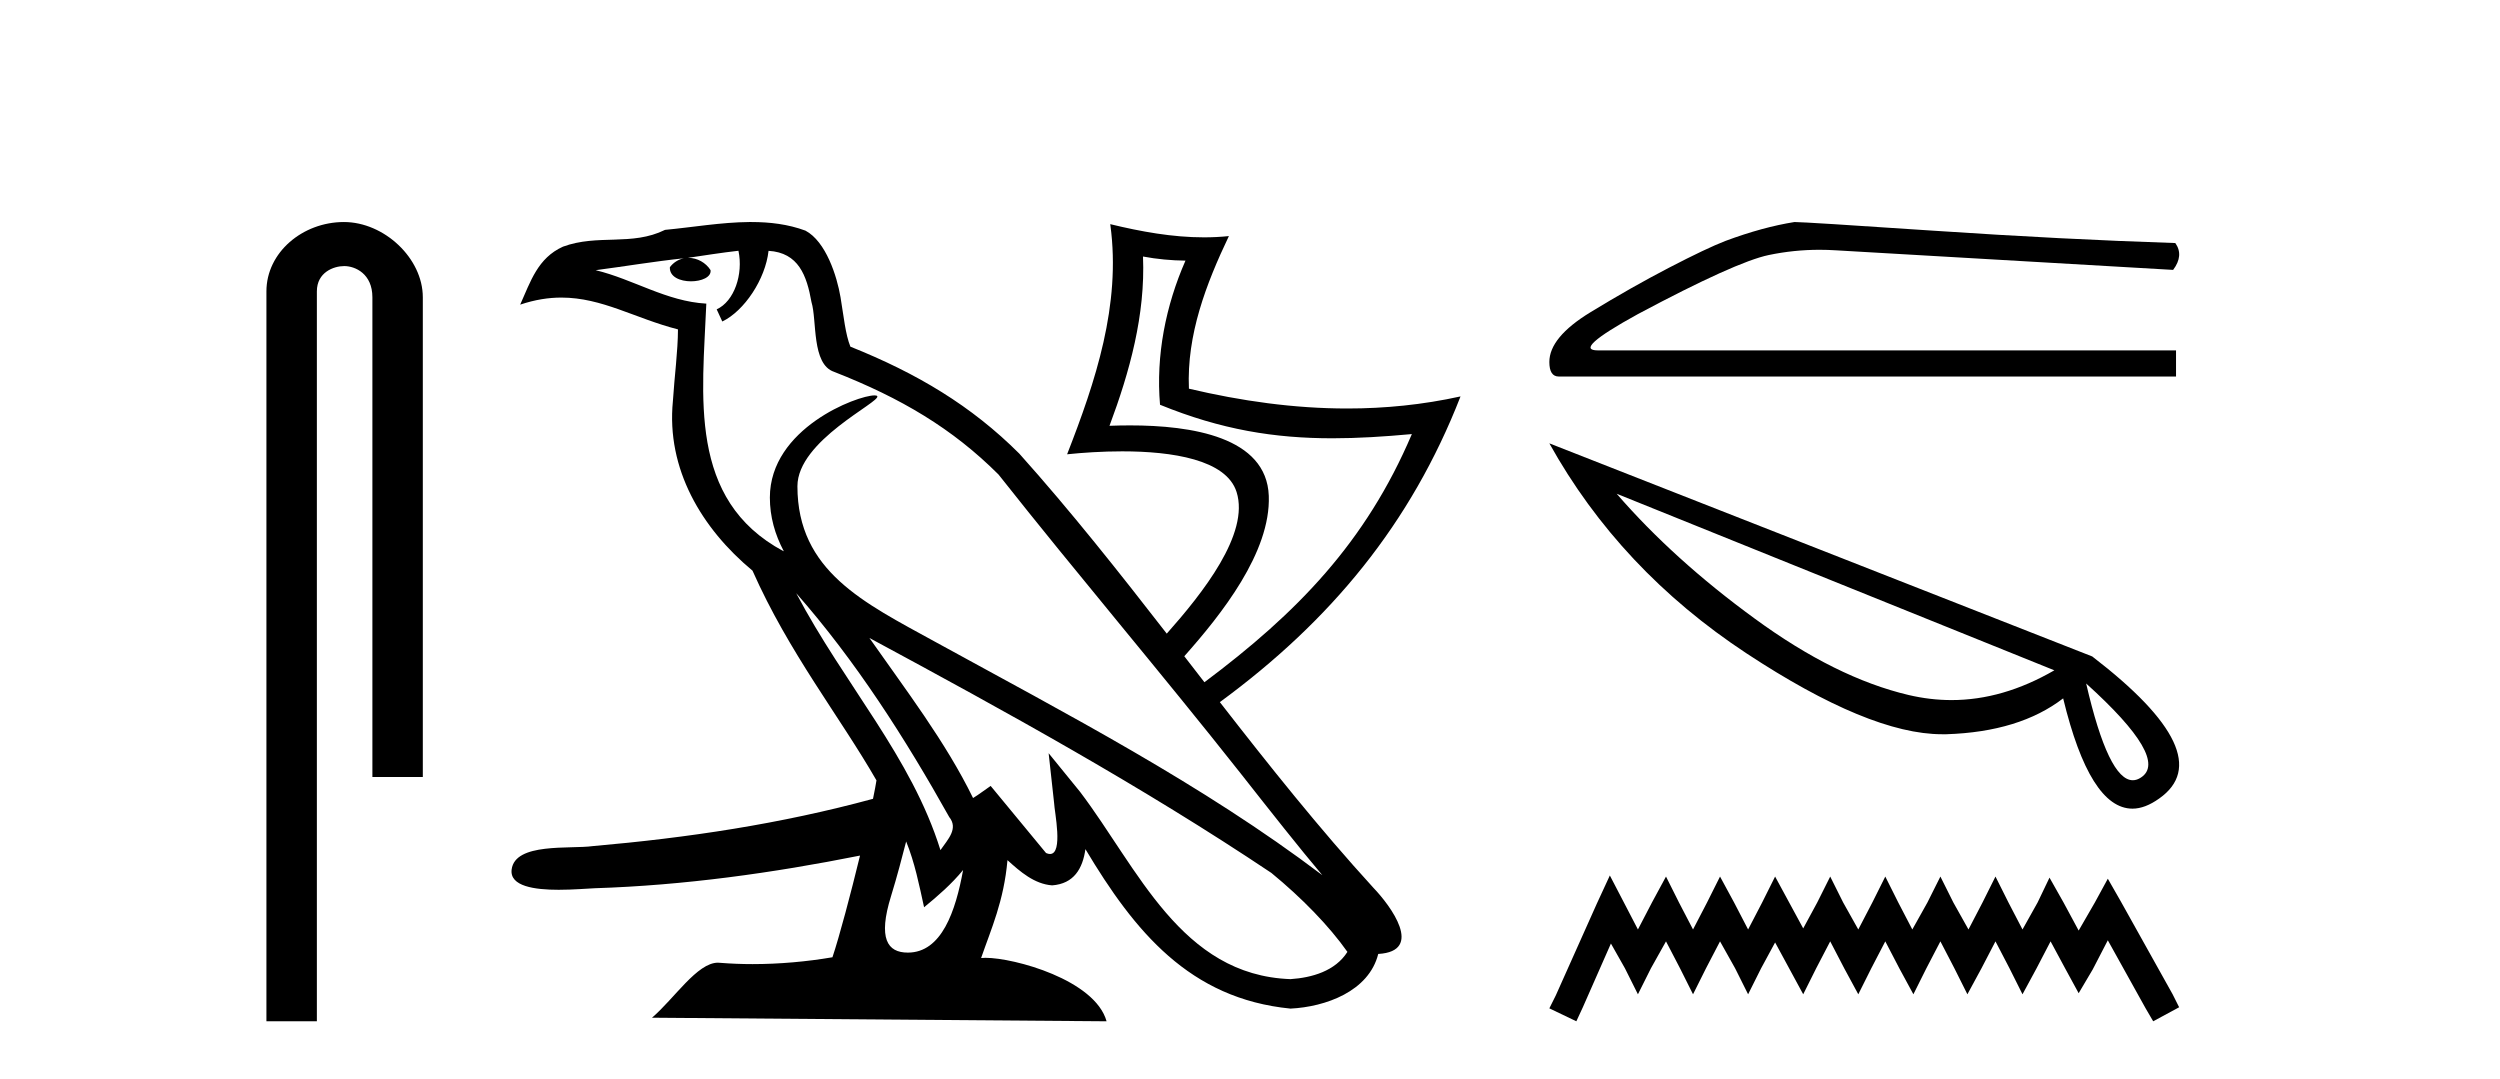
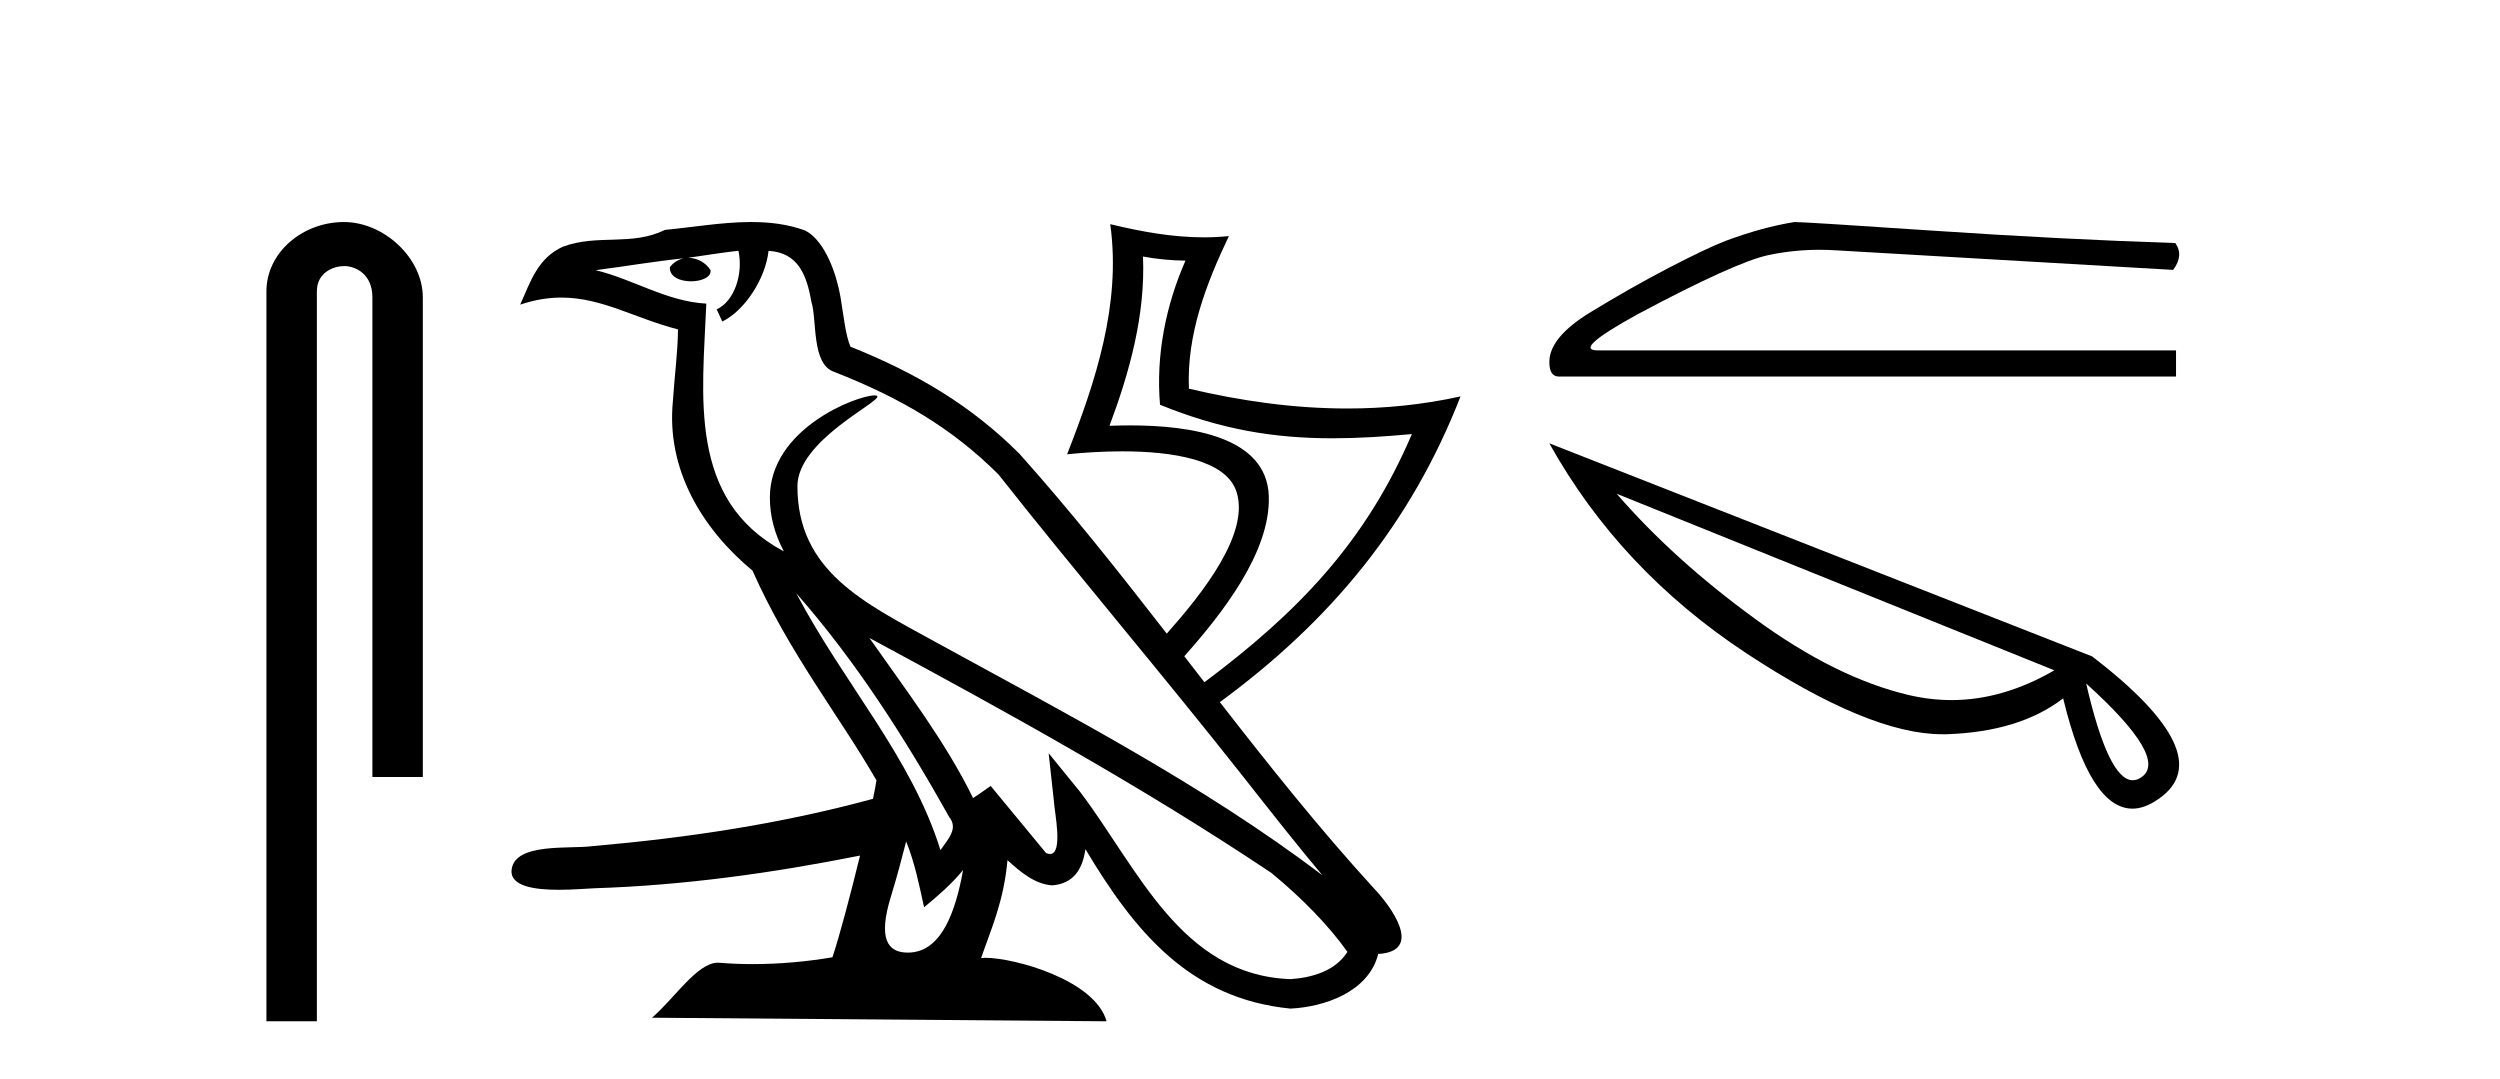
<svg xmlns="http://www.w3.org/2000/svg" width="95.0" height="41.0">
  <path d="M 13.069 8.437 C 11.5 8.437 10.124 9.591 10.124 11.072 L 10.124 38.809 L 12.041 38.809 L 12.041 11.072 C 12.041 10.346 12.68 10.111 13.081 10.111 C 13.502 10.111 14.151 10.406 14.151 11.296 L 14.151 29.526 L 16.067 29.526 L 16.067 11.296 C 16.067 9.813 14.598 8.437 13.069 8.437 Z" style="fill:#000000;stroke:none" />
  <path d="M 43.434 9.748 C 43.966 9.848 44.506 9.898 45.048 9.904 C 44.296 11.617 43.92 13.51 44.081 15.381 C 46.412 16.332 48.44 16.655 50.636 16.655 C 51.596 16.655 52.588 16.593 53.651 16.495 L 53.651 16.495 C 51.898 20.615 49.287 23.293 45.768 25.925 C 45.513 25.596 45.258 25.267 45.003 24.937 C 46.411 23.354 48.293 20.986 48.214 18.842 C 48.131 16.598 45.269 16.165 42.94 16.165 C 42.671 16.165 42.41 16.171 42.161 16.18 C 42.929 14.125 43.527 11.962 43.434 9.748 ZM 30.255 22.54 C 32.522 25.118 34.399 28.06 36.071 31.048 C 36.423 31.486 36.027 31.888 35.737 32.305 C 34.635 28.763 32.098 26.029 30.255 22.54 ZM 28.061 9.529 C 28.25 10.421 27.902 11.451 27.234 11.755 L 27.447 12.217 C 28.283 11.815 29.085 10.612 29.205 9.532 C 30.345 9.6 30.657 10.47 30.836 11.479 C 31.05 12.168 30.833 13.841 31.696 14.13 C 34.245 15.129 36.194 16.285 37.943 18.031 C 40.961 21.852 44.115 25.552 47.134 29.376 C 48.306 30.865 49.379 32.228 50.249 33.257 C 45.666 29.789 40.544 27.136 35.52 24.38 C 32.849 22.911 30.302 21.71 30.302 18.477 C 30.302 16.738 33.467 15.281 33.337 15.055 C 33.325 15.035 33.289 15.025 33.231 15.025 C 32.581 15.025 29.255 16.274 29.255 18.907 C 29.255 19.636 29.448 20.313 29.783 20.944 C 29.778 20.943 29.773 20.943 29.768 20.943 C 26.119 18.986 26.699 15.028 26.84 11.538 C 25.324 11.453 24.075 10.616 22.635 10.267 C 23.752 10.121 24.865 9.932 25.985 9.815 L 25.985 9.815 C 25.775 9.858 25.583 9.981 25.455 10.154 C 25.436 10.526 25.852 10.69 26.257 10.69 C 26.653 10.69 27.038 10.534 27.001 10.264 C 26.822 9.982 26.496 9.799 26.163 9.799 C 26.153 9.799 26.143 9.799 26.134 9.799 C 26.69 9.718 27.432 9.599 28.061 9.529 ZM 34.434 31.976 C 34.761 32.78 34.93 33.632 35.115 34.476 C 35.647 34.04 36.162 33.593 36.598 33.06 L 36.598 33.06 C 36.314 34.623 35.784 36.199 34.498 36.199 C 33.72 36.199 33.359 35.667 33.859 34.054 C 34.094 33.293 34.281 32.566 34.434 31.976 ZM 33.037 24.242 L 33.037 24.242 C 38.24 27.047 43.391 29.879 48.312 33.171 C 49.47 34.122 50.503 35.181 51.202 36.172 C 50.739 36.901 49.856 37.152 49.04 37.207 C 44.875 37.06 43.245 32.996 41.045 30.093 L 39.848 28.622 L 40.055 30.506 C 40.069 30.846 40.412 32.452 39.9 32.452 C 39.857 32.452 39.807 32.44 39.75 32.415 L 37.645 29.865 C 37.42 30.015 37.208 30.186 36.976 30.325 C 35.932 28.186 34.404 26.196 33.037 24.242 ZM 28.547 8.437 C 28.522 8.437 28.496 8.437 28.47 8.437 C 27.401 8.446 26.309 8.638 25.271 8.735 C 24.004 9.361 22.721 8.884 21.393 9.373 C 20.433 9.808 20.164 10.692 19.767 11.576 C 20.333 11.386 20.847 11.308 21.332 11.308 C 22.88 11.308 24.126 12.097 25.763 12.517 C 25.76 13.348 25.631 14.291 25.57 15.241 C 25.316 17.816 26.657 20.076 28.595 21.685 C 29.983 24.814 31.903 27.214 33.306 29.655 C 33.28 29.823 33.234 30.064 33.174 30.355 C 29.662 31.31 26.14 31.836 22.524 32.152 C 21.67 32.272 19.571 32.007 19.442 33.042 C 19.363 33.682 20.321 33.812 21.229 33.812 C 21.791 33.812 22.334 33.763 22.599 33.753 C 25.988 33.645 29.357 33.175 32.681 32.512 L 32.681 32.512 C 32.325 33.974 31.903 35.568 31.633 36.376 C 30.659 36.542 29.62 36.636 28.598 36.636 C 28.185 36.636 27.776 36.62 27.374 36.588 C 27.343 36.584 27.312 36.582 27.281 36.582 C 26.492 36.582 25.626 37.945 24.776 38.673 L 42.05 38.809 C 41.61 37.233 38.54 36.397 37.45 36.397 C 37.387 36.397 37.331 36.399 37.282 36.405 C 37.667 35.29 38.147 34.243 38.284 32.686 C 38.766 33.123 39.307 33.595 39.982 33.644 C 40.807 33.582 41.141 33.011 41.246 32.267 C 43.115 35.396 45.205 37.951 49.04 38.327 C 50.365 38.261 52.016 37.675 52.373 36.25 C 54.13 36.149 52.842 34.416 52.19 33.737 C 50.133 31.484 48.23 29.094 46.354 26.681 C 50.569 23.589 53.612 19.908 55.5 15.064 L 55.5 15.064 C 54.062 15.381 52.628 15.523 51.197 15.523 C 49.182 15.523 47.176 15.241 45.179 14.77 C 45.091 12.718 45.831 10.791 46.698 8.971 L 46.698 8.971 C 46.382 9.004 46.066 9.019 45.751 9.019 C 44.549 9.019 43.358 8.801 42.189 8.518 L 42.189 8.518 C 42.191 8.535 42.194 8.551 42.196 8.567 C 42.6 11.588 41.633 14.49 40.55 17.263 C 41.138 17.202 41.877 17.151 42.644 17.151 C 44.536 17.151 46.6 17.462 46.99 18.696 C 47.492 20.283 45.7 22.543 44.337 24.078 C 42.526 21.746 40.698 19.431 38.734 17.238 C 36.914 15.421 34.859 14.192 32.315 13.173 C 32.125 12.702 32.063 12.032 31.94 11.295 C 31.805 10.49 31.382 9.174 30.607 8.764 C 29.946 8.519 29.252 8.437 28.547 8.437 Z" style="fill:#000000;stroke:none" />
  <path d="M 68.191 8.437 Q 66.979 8.63 65.573 9.153 Q 64.856 9.429 63.423 10.173 Q 61.99 10.917 60.433 11.868 Q 58.875 12.819 58.875 13.756 Q 58.875 14.308 59.234 14.308 L 82.689 14.308 L 82.689 13.315 L 60.722 13.315 Q 59.73 13.315 62.238 11.937 Q 65.959 9.953 67.213 9.691 Q 68.166 9.492 69.143 9.492 Q 69.452 9.492 69.763 9.512 L 82.579 10.256 Q 82.993 9.705 82.662 9.236 Q 78.417 9.098 73.497 8.768 Q 68.577 8.437 68.191 8.437 Z" style="fill:#000000;stroke:none" />
  <path d="M 61.433 18.762 L 78.065 25.472 L 78.065 25.472 Q 76.112 26.603 74.158 26.603 Q 73.348 26.603 72.526 26.41 Q 69.749 25.754 66.677 23.505 Q 63.592 21.256 61.433 18.762 ZM 79.274 25.973 Q 82.448 28.839 81.356 29.546 Q 81.202 29.649 81.047 29.649 Q 80.122 29.649 79.274 25.973 ZM 58.875 16.847 Q 61.549 21.654 66.369 24.829 Q 71.035 27.901 73.798 27.901 L 73.965 27.901 Q 76.742 27.811 78.4 26.538 Q 79.415 30.729 81.035 30.729 Q 81.51 30.729 82.05 30.343 Q 84.389 28.698 79.505 24.945 L 58.875 16.847 Z" style="fill:#000000;stroke:none" />
-   <path d="M 61.174 33.268 L 60.681 34.335 L 59.121 37.824 L 58.875 38.317 L 59.901 38.809 L 60.148 38.276 L 61.215 35.854 L 61.749 36.798 L 62.241 37.783 L 62.734 36.798 L 63.308 35.772 L 63.842 36.798 L 64.335 37.783 L 64.827 36.798 L 65.361 35.772 L 65.936 36.798 L 66.428 37.783 L 66.921 36.798 L 67.454 35.813 L 67.988 36.798 L 68.522 37.783 L 69.014 36.798 L 69.548 35.772 L 70.082 36.798 L 70.615 37.783 L 71.108 36.798 L 71.641 35.772 L 72.175 36.798 L 72.709 37.783 L 73.201 36.798 L 73.735 35.772 L 74.268 36.798 L 74.761 37.783 L 75.295 36.798 L 75.828 35.772 L 76.362 36.798 L 76.855 37.783 L 77.388 36.798 L 77.922 35.772 L 78.497 36.839 L 78.989 37.742 L 79.523 36.839 L 80.097 35.731 L 81.534 38.317 L 81.821 38.809 L 82.807 38.276 L 82.56 37.783 L 80.59 34.253 L 80.097 33.391 L 79.605 34.294 L 78.989 35.361 L 78.414 34.294 L 77.881 33.35 L 77.429 34.294 L 76.855 35.32 L 76.321 34.294 L 75.828 33.309 L 75.336 34.294 L 74.802 35.32 L 74.227 34.294 L 73.735 33.309 L 73.242 34.294 L 72.668 35.32 L 72.134 34.294 L 71.641 33.309 L 71.149 34.294 L 70.615 35.32 L 70.04 34.294 L 69.548 33.309 L 69.055 34.294 L 68.522 35.279 L 67.988 34.294 L 67.454 33.309 L 66.962 34.294 L 66.428 35.32 L 65.895 34.294 L 65.361 33.309 L 64.868 34.294 L 64.335 35.32 L 63.801 34.294 L 63.308 33.309 L 62.775 34.294 L 62.241 35.32 L 61.708 34.294 L 61.174 33.268 Z" style="fill:#000000;stroke:none" />
</svg>